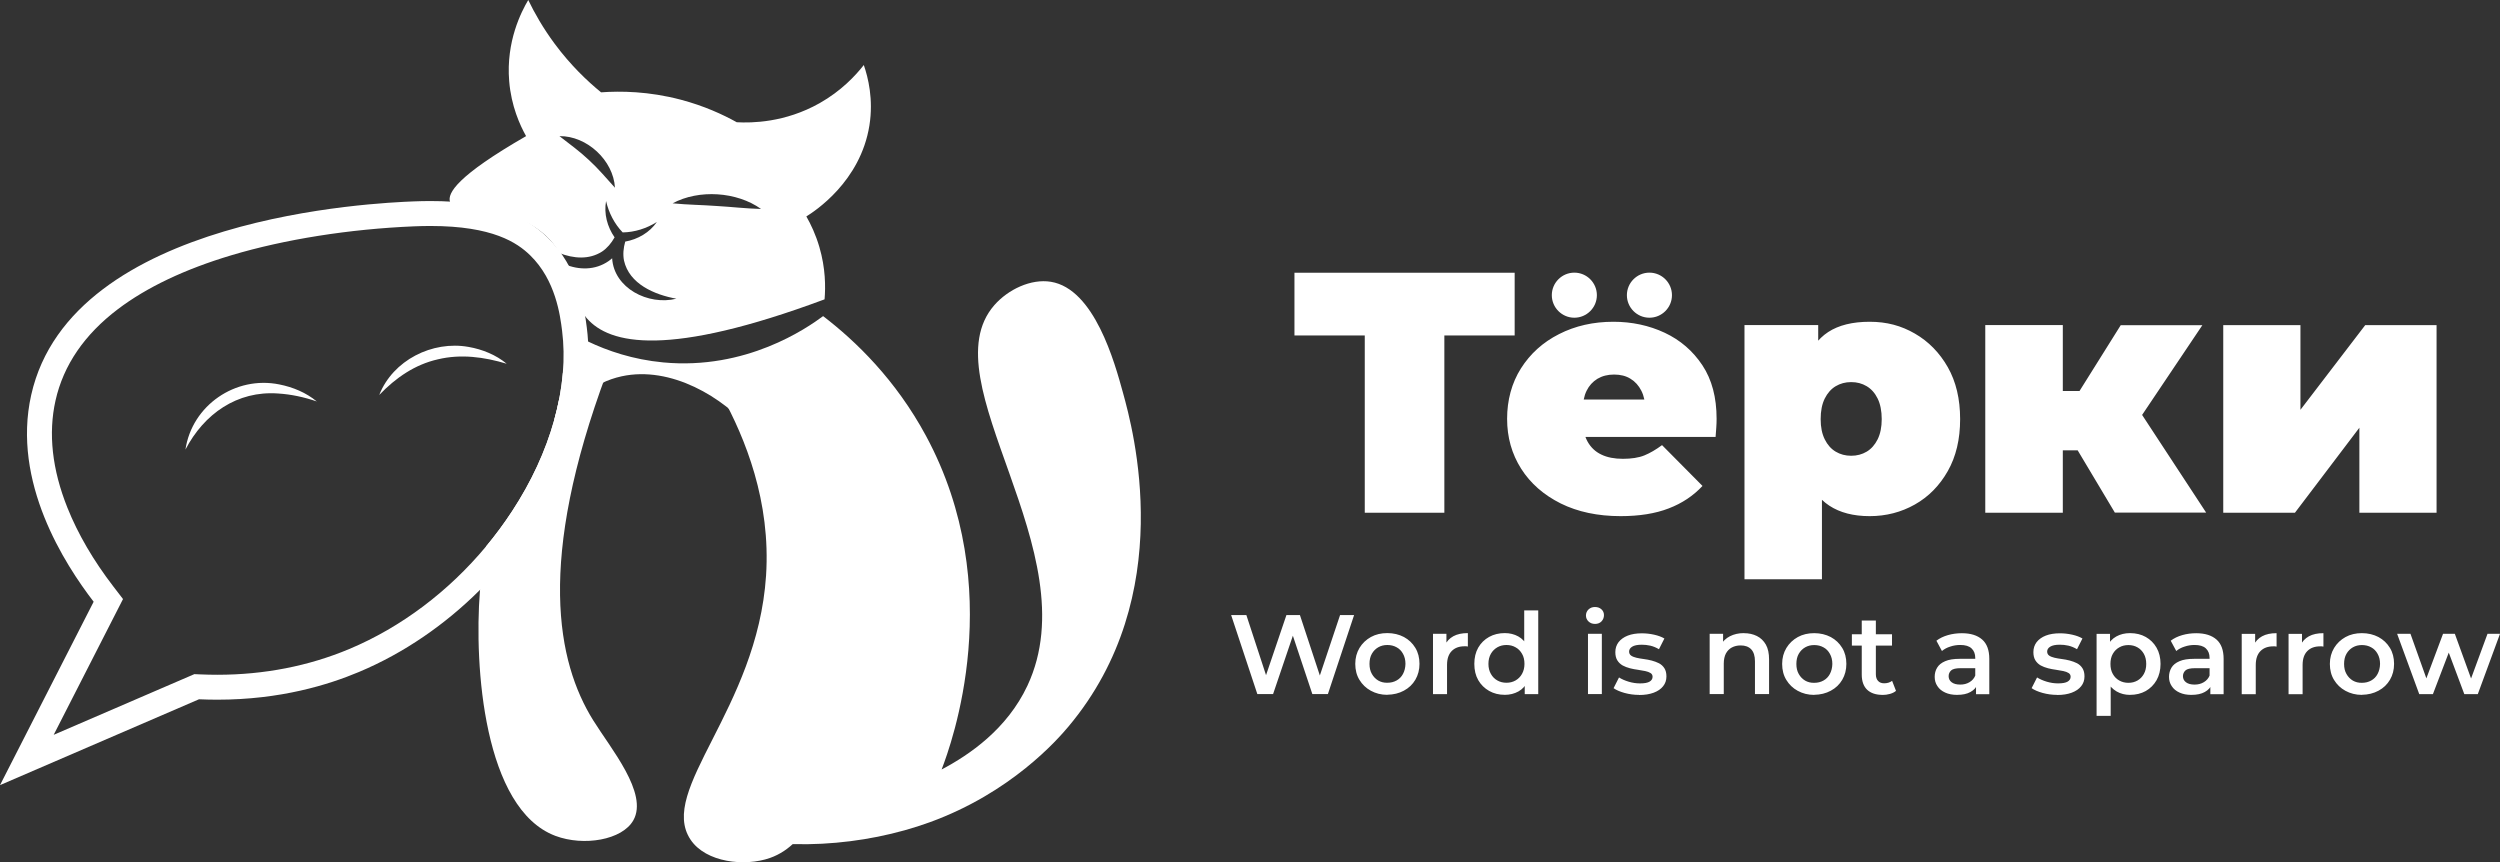
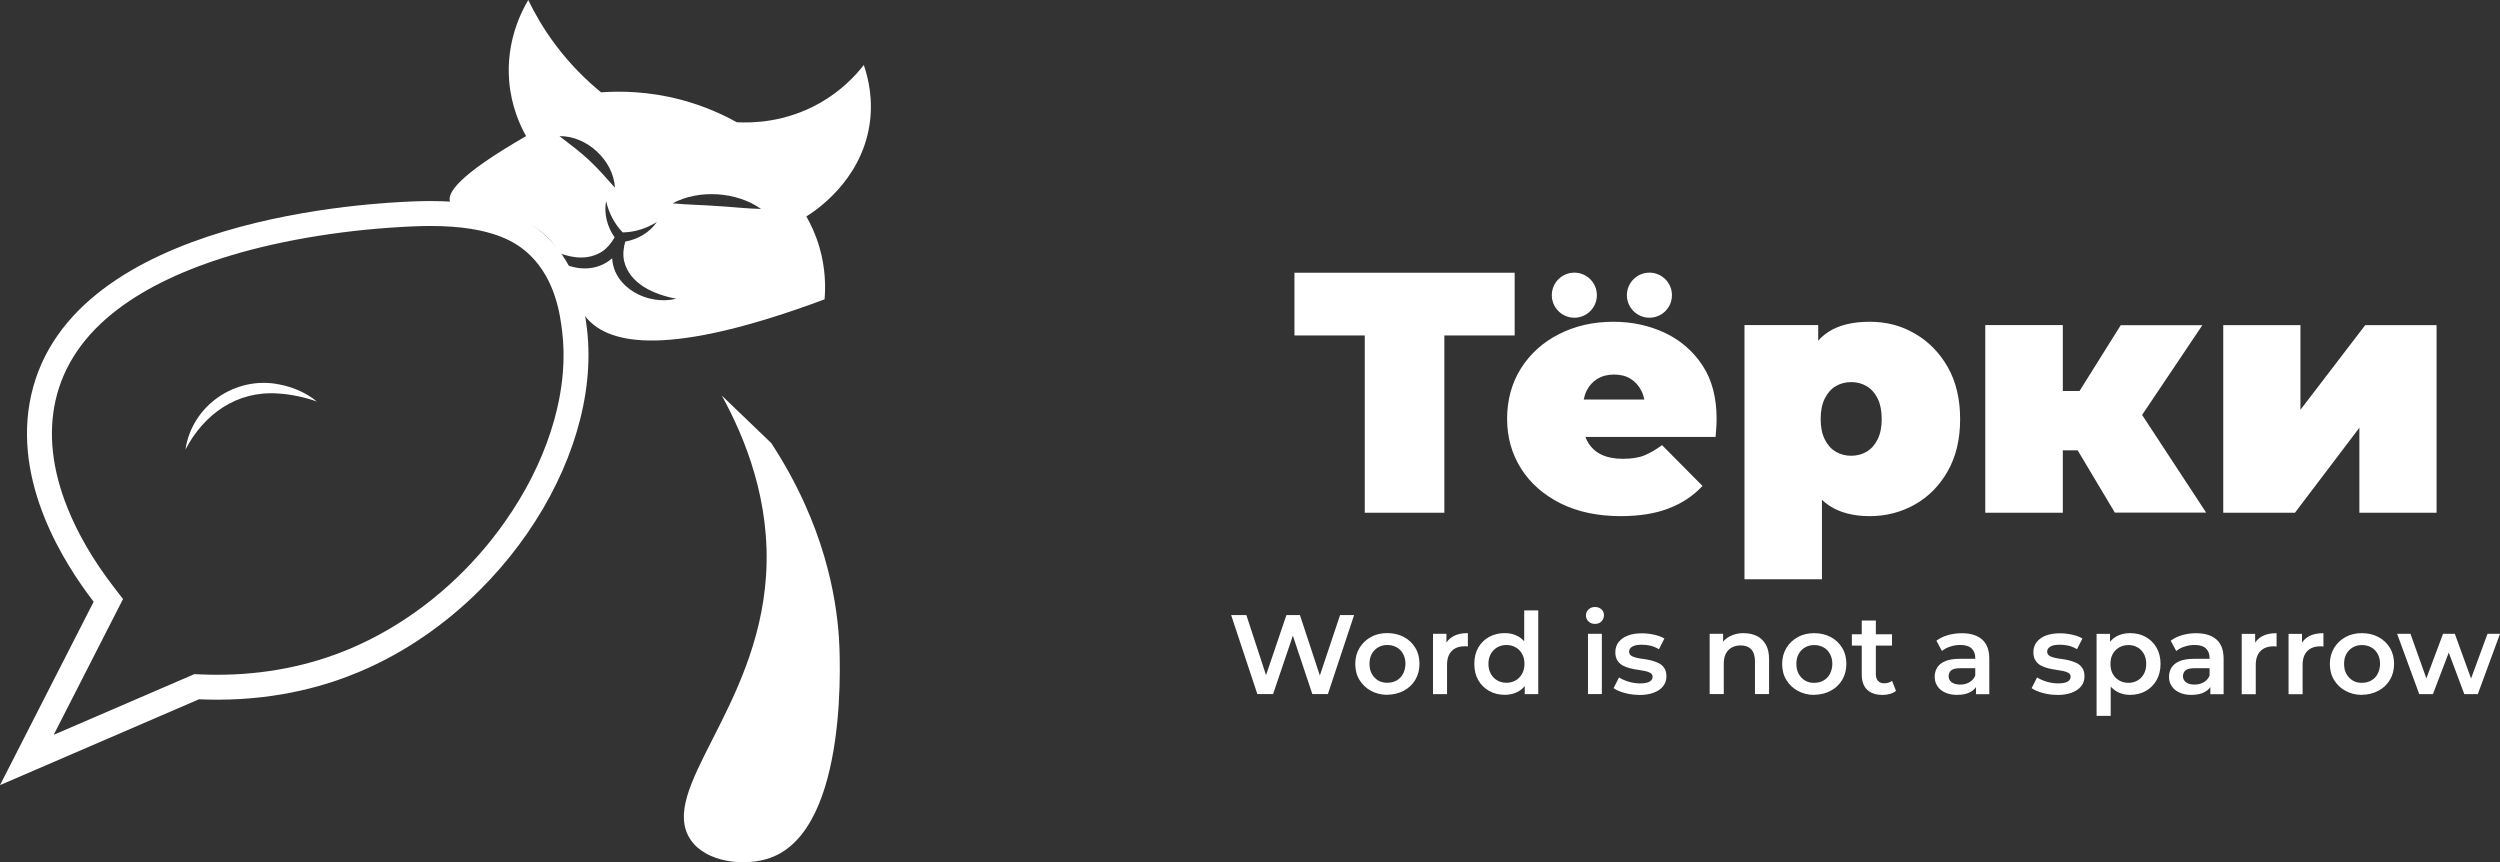
<svg xmlns="http://www.w3.org/2000/svg" id="Layer_2" viewBox="0 0 1504.34 518.84">
  <rect x="0" y="0" width="1504.34" height="518.84" fill="#333333" stroke="none" />
  <defs>
    <style>.cls-1,.cls-2{fill:#fff;}.cls-2{fill-rule:evenodd;}</style>
  </defs>
  <g id="Layer_1-2">
-     <path class="cls-1" d="M642.91,437.22c-6.7,7.98-34.53,39.75-83.34,57.52-39.39,14.33-89.48,18.47-133.11,5.33,4.28-6.87,8.73-15.15,13.89-24.77,13.57-25.27,19.61-48.19,22.96-64.69,10.72-52.89,22.57-111.34-10.96-151.31-17.03-20.3-48.69-39.3-78.26-32.87-8.72,1.9-15.75,5.67-21.77,10.03-2.27,1.64-4.39,3.36-6.41,5.1-2.53,2.17-6.96,5.98-12.45,11.28,0-.05,.03-.1,.04-.15,1.09-3.93,2.03-7.84,2.81-11.7,4.73-11.99,10.43-23.92,17.14-35.68,.14,.07,.28,.13,.42,.2,11.59,5.53,26.89,10.85,45.26,12.57,49.87,4.68,86.32-20.54,96.17-27.86,19.72,15.09,43.7,38.3,61.92,72.08,49.51,91.8,15.31,185.34,9.39,200.74,16.74-8.84,39.38-24.29,51.65-50.48,37.74-80.54-59.93-183.14-19.95-228.91,8.3-9.5,22.08-16.04,34.04-14.09,26.21,4.28,38.36,48.45,43.43,66.92,5.92,21.51,33.48,121.73-32.87,200.74Z" />
+     <path class="cls-1" d="M642.91,437.22Z" />
    <path class="cls-1" d="M519.78,39.13c-4.97,6.34-13.52,15.56-26.61,22.96-20.86,11.77-40.91,11.95-49.83,11.47-8.42-4.68-19.72-9.88-33.65-13.56-19.43-5.13-36.35-5.28-48-4.44-8.31-6.78-18.35-16.32-27.91-29.21-7.01-9.46-12.15-18.53-15.91-26.35-4.05,6.84-13.44,24.85-11.48,48.78,1.23,15.06,6.47,26.51,10.17,33.13-41.58,23.94-47.43,34.39-45.78,39.52,3.07,9.57,31.96,.07,54.65,17.87,5.14,4.04,8.64,8.44,11.2,13,8.51,3.28,17.73,4.1,25.61-.9,3.09-2.06,5.62-5.08,7.58-8.58-4.41-6.33-6.52-14.25-5.13-21.84,1.61,7.05,5.02,13.69,10,18.87,7.23-.1,14.39-2.4,20.58-6.28-4.37,6.35-11.46,10.45-19.05,11.81-1.1,3.86-1.46,7.79-.73,11.43,3.15,14.05,18.33,20.56,31.52,22.93-17,4.24-37.61-6.4-38.66-24.33-.68,.62-1.4,1.18-2.16,1.71-8.03,5.57-17.88,5.46-26.43,1.85,.12,.27,.22,.53,.32,.8,.25,.66,.49,1.32,.71,1.98,3.69,10.62,5.02,21.34,12.29,29.73,13.78,15.88,49.06,23.65,143.09-11.35,.63-7.49,.62-18.7-3.13-31.5-2.19-7.48-5.11-13.63-7.83-18.39,4.83-3,32.61-20.9,37.96-54.85,2.47-15.67-.79-28.71-3.39-36.26Zm-165.39,57.18c-5.61-5.3-11.48-9.5-17.75-14.39,16.49-.24,32.47,14.55,33.4,31.04-5.35-5.89-9.96-11.43-15.65-16.65Zm76.95,27.65c-8.94-.66-17.51-.7-26.61-1.61,15.77-8.51,38.65-7.05,53.22,3.39-9.15-.22-17.66-1.27-26.61-1.78Z" />
    <path class="cls-1" d="M339.76,158.96c-6.61-2.78-12.42-7.66-16.02-13.63,3.87,2.69,8.27,5.19,12.89,6.97,1.24,2.2,2.26,4.42,3.13,6.66Z" />
-     <path class="cls-1" d="M381.13,493.57c-6.68,11.93-29.92,15.82-46.96,9.39-43.04-16.25-48.95-102.18-45.39-147.13,.02-.31,.05-.61,.08-.91,.75-9.02,1.99-17.74,3.64-26.15,5.59-6.71,10.82-13.78,15.64-21.15,11.62-17.76,20.15-36.24,25.36-54.93,2.69-9.66,4.41-19.12,5.17-28.31,5.12-7.15,10.13-13.52,14.78-19.07,.15,.25,.3,.49,.45,.74,3.73,6.1,7.46,12.2,11.19,18.3-42.3,113.37-29.86,174.09-8.22,208.96,10.64,17.15,33.35,44.01,24.26,60.26Z" />
    <path class="cls-1" d="M434.35,238.05c14.04,25.6,29.55,63.57,26.61,108.39-5.27,80.29-65.44,129.07-45.39,158.87,9.19,13.66,32.53,16.3,47.74,10.96,48.6-17.07,41.95-126.36,41.48-133.04-1.61-23.01-8.24-67.07-40.7-116.61-9.91-9.52-19.83-19.04-29.74-28.57Z" />
    <path class="cls-1" d="M353.9,206.05l-.03-.54c-.16-2.82-.42-5.62-.77-8.4-1.47-11.63-4.87-36.02-23.64-54.25-13.49-13.11-33.75-21.88-70.39-21.88-3.34,0-6.83,.07-10.45,.22-21.3,.88-205.57,8.48-229.84,116.45-11.79,52.48,20.22,101.87,37.57,124.44-18.79,36.78-37.57,73.56-56.35,110.35,39.91-17.22,79.83-34.44,119.74-51.66,3.76,.17,7.43,.25,11.02,.25,38.08,0,66.84-8.96,85.24-16.68,27.41-11.5,52.15-28.76,72.86-49.43,33.95-33.85,57.09-76.83,63.46-118.46,1.58-10.27,2.14-20.46,1.58-30.41Zm-45.76,101.57c-4.82,7.37-10.05,14.44-15.64,21.15-22.6,27.16-51.14,48.67-82.3,61.75-24.54,10.29-51.27,15.51-79.44,15.51-3.42,0-6.9-.08-10.35-.23l-3.45-.15-3.16,1.36-21.71,9.36-59.79,25.8,37.41-73.26,4.31-8.44-5.78-7.52c-12.03-15.66-21.35-31.62-27.68-47.44-9.2-22.99-11.61-44.71-7.14-64.57,4.76-21.2,17.4-39.69,37.57-54.95,17.33-13.12,40.26-24.01,68.13-32.36,32.21-9.65,71.32-15.84,110.12-17.44,3.37-.14,6.68-.21,9.83-.21,37.45,0,52.14,10.06,59.94,17.64,15.38,14.93,18.06,36.26,19.21,45.36,1.03,8.19,1.18,16.67,.45,25.4-.45,5.45-1.24,10.99-2.36,16.61-.78,3.86-1.72,7.77-2.81,11.7-.01,.05-.03,.1-.04,.15-5.22,18.64-13.73,37.07-25.32,54.78Z" />
    <path class="cls-1" d="M111.59,270.52c3.96-26.63,30.15-44.53,56.46-39.2,8.21,1.63,16.13,4.91,22.58,10.25-7.58-2.6-15.37-4.3-23.27-4.79-24.67-1.79-44.59,12.27-55.77,33.74h0Z" />
-     <path class="cls-1" d="M228.2,237.66c8.24-20.89,31.92-32.81,53.74-28.91,8.34,1.46,16.54,4.79,22.96,10.13-13.67-4.11-27.6-5.97-41.41-2.66-13.86,3.15-25.39,11.12-35.29,21.44h0Z" />
    <g>
      <path class="cls-1" d="M1455.74,417.67l-13.3-36.27h8.03l11.41,31.98h-3.79l11.97-31.98h7.11l11.61,31.98h-3.73l11.77-31.98h7.52l-13.35,36.27h-8.13l-10.59-28.29h2.51l-10.8,28.29h-8.24Zm-34.48-6.8c2.1,0,3.94-.46,5.58-1.38,1.64-.92,2.92-2.2,3.84-3.94,.92-1.74,1.43-3.73,1.48-6.04,0-2.35-.51-4.4-1.48-6.09-.92-1.69-2.2-3.02-3.84-3.89-1.64-.92-3.48-1.38-5.58-1.38s-3.84,.46-5.47,1.38c-1.59,.92-2.87,2.2-3.84,3.89-.97,1.69-1.43,3.73-1.43,6.09s.46,4.35,1.43,6.04c.97,1.74,2.25,3.02,3.84,3.99,1.59,.92,3.43,1.38,5.47,1.33h0Zm0,7.27c-3.73,0-7.01-.87-9.93-2.46s-5.17-3.79-6.86-6.55c-1.69-2.76-2.51-5.99-2.51-9.62s.87-6.8,2.56-9.62c1.69-2.76,3.99-4.96,6.86-6.55s6.19-2.35,9.87-2.35,7.06,.82,9.98,2.35c2.92,1.59,5.17,3.73,6.86,6.5,1.69,2.76,2.51,5.99,2.51,9.62s-.82,6.75-2.46,9.57c-1.64,2.81-3.94,5.01-6.91,6.6-2.92,1.59-6.29,2.4-9.98,2.46v.05Zm-44.15-.46v-36.27h8.08v9.98l-.97-2.92c1.07-2.46,2.81-4.3,5.12-5.58,2.35-1.28,5.22-1.89,8.75-1.89v8.08c-.36-.1-.72-.15-1.02-.15h-.97c-3.22,0-5.78,.92-7.67,2.81-1.89,1.89-2.87,4.66-2.87,8.39v17.6h-8.49l.05-.05Zm-28.19,0v-36.27h8.08v9.98l-.97-2.92c1.07-2.46,2.81-4.3,5.12-5.58,2.35-1.28,5.22-1.89,8.75-1.89v8.08c-.36-.1-.72-.15-1.02-.15h-.97c-3.22,0-5.78,.92-7.67,2.81-1.89,1.89-2.87,4.66-2.87,8.39v17.6h-8.49l.05-.05Zm-30.29,.46c-2.71,0-5.12-.46-7.11-1.38-2.05-.92-3.63-2.2-4.71-3.89-1.13-1.64-1.64-3.53-1.64-5.58s.51-3.89,1.48-5.53c.97-1.64,2.56-2.92,4.81-3.89,2.2-.97,5.17-1.43,8.8-1.43h10.54v5.63h-9.93c-2.92,0-4.86,.46-5.83,1.38-.97,.92-1.48,2.1-1.48,3.43,0,1.53,.61,2.76,1.84,3.68,1.23,.92,2.92,1.38,5.12,1.38s3.94-.46,5.58-1.43c1.64-.97,2.87-2.35,3.58-4.2l1.43,5.12c-.82,2.15-2.25,3.79-4.4,4.96-2.1,1.18-4.76,1.74-7.98,1.74h-.1Zm11.41-.46v-7.32l-.46-1.59v-12.84c0-2.51-.77-4.4-2.25-5.78s-3.73-2.05-6.8-2.05c-2.05,0-4.04,.31-5.99,.97-2,.61-3.63,1.53-5.01,2.66l-3.33-6.19c1.94-1.48,4.25-2.61,6.96-3.38,2.71-.77,5.47-1.13,8.39-1.13,5.27,0,9.31,1.28,12.18,3.79,2.87,2.51,4.3,6.4,4.3,11.66v21.23h-8.03l.05-.05Zm-49.32-6.8c2.05,0,3.84-.46,5.47-1.38,1.59-.92,2.87-2.2,3.84-3.94,.97-1.74,1.43-3.73,1.43-6.04s-.46-4.4-1.43-6.09-2.25-3.02-3.84-3.89c-1.59-.92-3.43-1.38-5.47-1.38s-3.89,.46-5.47,1.38c-1.64,.92-2.92,2.2-3.89,3.89-.97,1.69-1.43,3.73-1.43,6.09s.46,4.35,1.43,6.04c.97,1.74,2.25,3.02,3.89,3.94,1.64,.92,3.48,1.38,5.47,1.38Zm-19.13,19.95v-49.42h8.08v8.54l-.26,9.62,.67,9.62v21.59h-8.49v.05Zm20.11-12.69c-2.92,0-5.63-.67-8.03-2.05-2.4-1.38-4.35-3.43-5.78-6.14-1.43-2.76-2.15-6.19-2.15-10.44s.67-7.73,2.05-10.44c1.38-2.71,3.27-4.76,5.68-6.09,2.4-1.33,5.12-2,8.24-2,3.58,0,6.75,.77,9.46,2.3,2.71,1.53,4.91,3.68,6.5,6.45,1.59,2.76,2.4,6.04,2.4,9.77s-.82,7.01-2.4,9.82c-1.59,2.76-3.79,4.96-6.5,6.5-2.76,1.53-5.88,2.3-9.46,2.3h0Zm-43.85,0c-3.02,0-5.93-.41-8.75-1.18-2.76-.77-5.01-1.74-6.6-2.87l3.27-6.45c1.64,1.02,3.58,1.89,5.83,2.56,2.25,.67,4.5,1.02,6.8,1.02,2.66,0,4.6-.36,5.78-1.07,1.18-.72,1.79-1.69,1.79-2.92,0-.97-.41-1.74-1.23-2.25-.82-.51-1.89-.92-3.17-1.18-1.33-.26-2.76-.51-4.4-.77-1.59-.2-3.22-.51-4.81-.92-1.59-.41-3.07-.97-4.4-1.69-1.33-.77-2.35-1.74-3.17-3.02-.82-1.28-1.23-2.97-1.23-5.01,0-2.3,.67-4.3,1.94-5.99,1.33-1.69,3.17-3.02,5.53-3.94,2.35-.92,5.22-1.38,8.44-1.38,2.46,0,4.91,.26,7.42,.82,2.51,.56,4.55,1.33,6.19,2.3l-3.27,6.45c-1.74-1.02-3.43-1.74-5.22-2.15-1.74-.41-3.48-.56-5.17-.56-2.56,0-4.5,.41-5.73,1.18-1.23,.77-1.84,1.74-1.84,2.92,0,1.07,.41,1.89,1.23,2.46s1.89,.97,3.17,1.28c1.33,.31,2.76,.56,4.4,.77,1.64,.2,3.22,.51,4.81,.92,1.59,.41,3.02,.97,4.4,1.64,1.33,.72,2.4,1.69,3.22,2.97s1.23,2.92,1.23,4.96c0,2.25-.67,4.25-2,5.88-1.33,1.69-3.22,2.97-5.68,3.89-2.46,.92-5.37,1.38-8.75,1.38l-.05-.05Zm-60.22,0c-2.71,0-5.12-.46-7.11-1.38-2.05-.92-3.63-2.2-4.71-3.89-1.13-1.64-1.64-3.53-1.64-5.58s.46-3.89,1.48-5.53c.97-1.64,2.56-2.92,4.81-3.89,2.2-.97,5.17-1.43,8.8-1.43h10.54v5.63h-9.93c-2.92,0-4.86,.46-5.83,1.38-.97,.92-1.48,2.1-1.48,3.43,0,1.53,.61,2.76,1.84,3.68,1.23,.92,2.92,1.38,5.12,1.38s3.94-.46,5.58-1.43c1.64-.97,2.87-2.35,3.58-4.2l1.43,5.12c-.82,2.15-2.25,3.79-4.4,4.96-2.1,1.18-4.76,1.74-7.98,1.74h-.1Zm11.41-.46v-7.32l-.46-1.59v-12.84c0-2.51-.77-4.4-2.25-5.78-1.48-1.38-3.73-2.05-6.8-2.05-2.05,0-4.04,.31-5.99,.97-2,.61-3.63,1.53-5.01,2.66l-3.33-6.19c1.94-1.48,4.25-2.61,6.96-3.38,2.71-.77,5.47-1.13,8.39-1.13,5.27,0,9.31,1.28,12.18,3.79,2.87,2.51,4.3,6.4,4.3,11.66v21.23h-8.03l.05-.05Zm-74.7-29.21v-6.8h24.15v6.8h-24.15Zm18.47,29.67c-3.99,0-7.06-1.02-9.26-3.07-2.15-2.05-3.27-5.12-3.27-9.11v-32.54h8.49v32.33c0,1.74,.46,3.07,1.33,3.99,.87,.97,2.1,1.43,3.68,1.43,1.89,0,3.48-.51,4.76-1.48l2.35,6.04c-.97,.82-2.2,1.43-3.68,1.84-1.43,.41-2.97,.61-4.5,.61l.1-.05Zm-41.13-7.26c2.1,0,3.94-.46,5.58-1.38,1.64-.92,2.92-2.2,3.84-3.94,.92-1.74,1.43-3.73,1.48-6.04,0-2.35-.51-4.4-1.48-6.09-.92-1.69-2.2-3.02-3.84-3.89-1.64-.92-3.48-1.38-5.58-1.38s-3.84,.46-5.47,1.38c-1.59,.92-2.87,2.2-3.84,3.89-.97,1.69-1.43,3.73-1.43,6.09s.46,4.35,1.43,6.04c.97,1.74,2.25,3.02,3.84,3.99,1.59,.92,3.43,1.38,5.47,1.33h0Zm0,7.27c-3.73,0-7.01-.87-9.93-2.46-2.92-1.59-5.17-3.79-6.86-6.55-1.69-2.76-2.51-5.99-2.51-9.62s.87-6.8,2.56-9.62c1.69-2.76,3.99-4.96,6.86-6.55s6.19-2.35,9.87-2.35,7.06,.82,9.98,2.35c2.92,1.59,5.17,3.73,6.86,6.5,1.69,2.76,2.51,5.99,2.51,9.62s-.82,6.75-2.46,9.57c-1.64,2.81-3.94,5.01-6.91,6.6-2.92,1.59-6.24,2.4-9.98,2.46v.05Zm-42.31-37.14c2.92,0,5.47,.56,7.78,1.69,2.3,1.13,4.09,2.87,5.42,5.17,1.33,2.35,1.94,5.32,1.94,9v20.77h-8.49v-19.7c0-3.22-.77-5.63-2.25-7.21-1.53-1.59-3.63-2.35-6.34-2.35-2,0-3.73,.41-5.32,1.23-1.53,.82-2.71,2.05-3.58,3.63-.82,1.59-1.28,3.63-1.28,6.09v18.32h-8.49v-36.27h8.08v9.77l-1.43-2.97c1.28-2.3,3.12-4.09,5.53-5.32,2.4-1.23,5.22-1.89,8.39-1.89l.05,.05Zm-63.08,37.14c-3.02,0-5.93-.41-8.75-1.18-2.76-.77-5.01-1.74-6.6-2.87l3.27-6.45c1.64,1.02,3.58,1.89,5.83,2.56,2.25,.67,4.5,1.02,6.8,1.02,2.66,0,4.6-.36,5.78-1.07,1.18-.72,1.79-1.69,1.79-2.92,0-.97-.41-1.74-1.23-2.25s-1.89-.92-3.17-1.18c-1.33-.26-2.76-.51-4.4-.77-1.59-.2-3.22-.51-4.81-.92-1.59-.41-3.07-.97-4.4-1.69-1.33-.77-2.35-1.74-3.17-3.02-.82-1.28-1.23-2.97-1.23-5.01,0-2.3,.67-4.3,1.94-5.99,1.33-1.69,3.17-3.02,5.53-3.94,2.35-.92,5.22-1.38,8.44-1.38,2.46,0,4.91,.26,7.42,.82,2.51,.56,4.55,1.33,6.19,2.3l-3.27,6.45c-1.74-1.02-3.43-1.74-5.22-2.15-1.74-.41-3.48-.56-5.17-.56-2.56,0-4.5,.41-5.73,1.18-1.23,.77-1.84,1.74-1.84,2.92,0,1.07,.41,1.89,1.23,2.46s1.89,.97,3.17,1.28c1.33,.31,2.76,.56,4.4,.77,1.59,.2,3.22,.51,4.81,.92,1.59,.41,3.02,.97,4.4,1.64,1.33,.72,2.4,1.69,3.22,2.97,.82,1.28,1.23,2.92,1.23,4.96,0,2.25-.67,4.25-2,5.88-1.33,1.69-3.22,2.97-5.68,3.89s-5.37,1.38-8.75,1.38l-.05-.05Zm-26.55-42.72c-1.59,0-2.87-.51-3.89-1.48-1.02-.97-1.53-2.2-1.53-3.58s.51-2.66,1.53-3.63,2.3-1.48,3.89-1.48,2.87,.46,3.89,1.38c1.02,.92,1.53,2.1,1.53,3.48,0,1.48-.51,2.76-1.48,3.79-.97,1.02-2.3,1.53-3.94,1.53h0Zm-4.2,42.21v-36.27h8.34v36.27h-8.34Zm-38.06,0v-8.54l.36-9.62-.67-9.62v-22.56h8.44v50.39h-8.08l-.05-.05Zm-11-6.8c2.05,0,3.84-.46,5.47-1.38,1.59-.92,2.92-2.2,3.89-3.94,.97-1.74,1.48-3.73,1.48-6.04s-.46-4.4-1.48-6.09c-.97-1.69-2.25-3.02-3.89-3.89-1.59-.92-3.43-1.38-5.47-1.38s-3.84,.46-5.47,1.38c-1.59,.92-2.92,2.2-3.89,3.89-.97,1.69-1.48,3.73-1.48,6.09s.51,4.35,1.48,6.04c.97,1.74,2.25,3.02,3.89,3.94,1.59,.92,3.43,1.38,5.47,1.38Zm-1.02,7.26c-3.48,0-6.6-.77-9.41-2.35-2.76-1.59-4.96-3.73-6.55-6.5-1.59-2.76-2.35-6.04-2.35-9.77s.77-7.01,2.35-9.77c1.59-2.76,3.79-4.91,6.55-6.45,2.76-1.53,5.93-2.3,9.41-2.3,3.02,0,5.73,.67,8.13,2,2.4,1.33,4.3,3.38,5.68,6.09s2.1,6.19,2.1,10.44-.67,7.67-2.05,10.44c-1.38,2.76-3.22,4.81-5.63,6.14s-5.17,2.05-8.29,2.05h.05Zm-43.18-.46v-36.27h8.08v9.98l-.97-2.92c1.07-2.46,2.81-4.3,5.12-5.58,2.35-1.28,5.22-1.89,8.75-1.89v8.08c-.36-.1-.72-.15-1.02-.15h-.97c-3.22,0-5.78,.92-7.67,2.81-1.89,1.89-2.87,4.66-2.87,8.39v17.6h-8.49l.05-.05Zm-27.47-6.8c2.1,0,3.94-.46,5.58-1.38,1.64-.92,2.92-2.2,3.84-3.94,.92-1.74,1.43-3.73,1.48-6.04,0-2.35-.51-4.4-1.48-6.09-.92-1.69-2.2-3.02-3.84-3.89-1.64-.92-3.48-1.38-5.58-1.38s-3.84,.46-5.47,1.38c-1.59,.92-2.87,2.2-3.84,3.89-.97,1.69-1.43,3.73-1.43,6.09s.46,4.35,1.43,6.04c.97,1.74,2.25,3.02,3.84,3.99,1.59,.92,3.43,1.38,5.47,1.33h0Zm0,7.27c-3.73,0-7.01-.87-9.93-2.46s-5.17-3.79-6.86-6.55c-1.69-2.76-2.51-5.99-2.51-9.62s.87-6.8,2.56-9.62c1.69-2.76,3.99-4.96,6.86-6.55,2.87-1.59,6.19-2.35,9.87-2.35s7.06,.82,9.98,2.35c2.92,1.59,5.17,3.73,6.86,6.5,1.69,2.76,2.51,5.99,2.51,9.62s-.82,6.75-2.46,9.57c-1.64,2.81-3.94,5.01-6.91,6.6-2.92,1.59-6.29,2.4-9.98,2.46v.05Zm-78.23-.46l-15.76-47.53h9.16l14.07,42.98h-4.55l14.58-42.98h8.13l14.17,42.98h-4.4l14.38-42.98h8.44l-15.76,47.53h-9.36l-12.94-38.78h2.46l-13.15,38.78h-9.46Z" />
      <path class="cls-1" d="M1337.81,308.54v-112.91h46.45v50.96l38.99-50.96h42.92v112.91h-46.45v-51.16l-38.78,51.16h-43.13Zm-53.87-51.37l-43.74-4.14,35.92-57.35h49.12l-41.29,61.5Zm-56.33,13.81v-35.71h42.11v35.71h-42.11Zm-33,37.55v-112.91h46.66v112.91h-46.66Zm78.02,0l-30.95-51.83,37.55-21.9,48.3,73.67h-54.9v.05Zm-158.7-34.28c3.43,0,6.55-.82,9.31-2.46,2.76-1.64,4.96-4.14,6.6-7.42,1.64-3.33,2.46-7.37,2.46-12.18s-.82-9.06-2.46-12.38c-1.64-3.33-3.84-5.78-6.6-7.42-2.76-1.64-5.83-2.46-9.31-2.46s-6.55,.82-9.31,2.46c-2.76,1.64-4.96,4.14-6.6,7.42-1.64,3.33-2.46,7.42-2.46,12.38s.82,8.85,2.46,12.18c1.64,3.33,3.84,5.78,6.6,7.42s5.83,2.46,9.31,2.46Zm-64.21,74.29V195.62h44.36v15.25l.2,41.29,2.05,41.29v55.1h-46.61Zm75.31-37.96c-9.77,0-17.86-2.1-24.25-6.29-6.4-4.2-11.1-10.59-14.12-19.19-3.02-8.6-4.55-19.59-4.55-32.9s1.43-24.71,4.25-33.31c2.81-8.6,7.42-14.94,13.71-19.08,6.34-4.14,14.63-6.19,24.97-6.19s18.98,2.35,27.22,7.11c8.24,4.76,14.84,11.51,19.8,20.21,4.96,8.75,7.42,19.13,7.42,31.26s-2.46,22.51-7.42,31.26c-4.96,8.75-11.56,15.45-19.8,20.11-8.24,4.66-17.34,7.01-27.22,7.01h0Zm-149.85,0c-13.76,0-25.79-2.56-36.02-7.62-10.23-5.12-18.21-12.07-23.84-20.93-5.63-8.9-8.44-18.88-8.44-30.03s2.76-21.54,8.34-30.34c5.58-8.8,13.2-15.71,22.92-20.62,9.72-4.96,20.62-7.42,32.69-7.42,11.15,0,21.44,2.2,30.85,6.6,9.41,4.4,16.99,10.95,22.72,19.59,5.73,8.65,8.54,19.39,8.54,32.18,0,1.64-.05,3.48-.2,5.47s-.26,3.84-.41,5.47h-86.87v-22.51h62.11l-17.55,5.99c0-4.4-.77-8.13-2.35-11.26-1.59-3.12-3.73-5.53-6.5-7.21-2.76-1.74-6.04-2.56-9.93-2.56s-7.16,.87-10.03,2.56c-2.81,1.74-5.01,4.14-6.5,7.21-1.53,3.07-2.25,6.86-2.25,11.26v7.01c0,4.81,.97,8.95,2.87,12.38,1.94,3.43,4.66,6.04,8.24,7.73,3.58,1.74,7.93,2.56,13,2.56s9.52-.67,12.89-2.05c3.38-1.38,6.91-3.43,10.64-6.19l24.35,24.56c-5.53,5.93-12.28,10.44-20.31,13.51-8.03,3.12-17.7,4.66-29.01,4.66h.05Zm-153.95-2.05v-117.21l10.54,10.54h-52.85v-37.76h132.51v37.76h-52.85l10.54-10.54v117.21h-47.89Z" />
      <path class="cls-2" d="M947.34,164.06c7.47,0,13.56,6.09,13.56,13.56s-6.09,13.56-13.56,13.56-13.56-6.09-13.56-13.56,6.09-13.56,13.56-13.56" />
      <path class="cls-2" d="M992.52,164.06c7.47,0,13.56,6.09,13.56,13.56s-6.09,13.56-13.56,13.56-13.56-6.09-13.56-13.56,6.09-13.56,13.56-13.56" />
    </g>
  </g>
</svg>